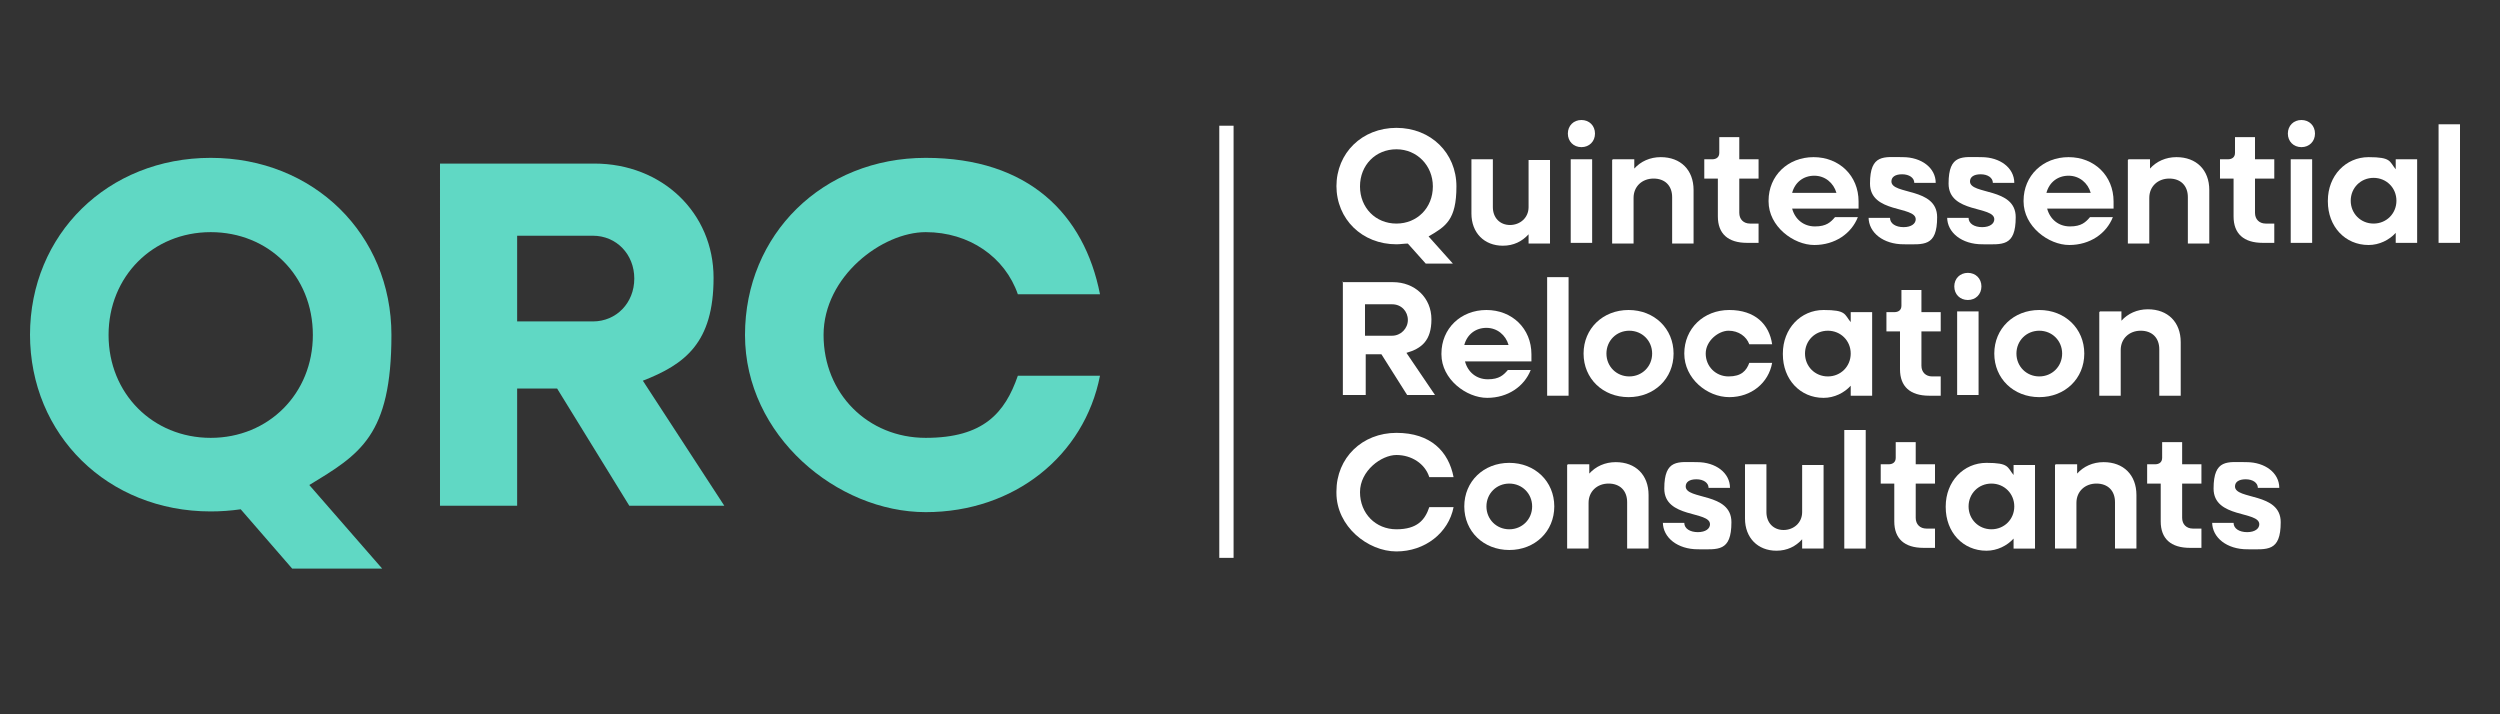
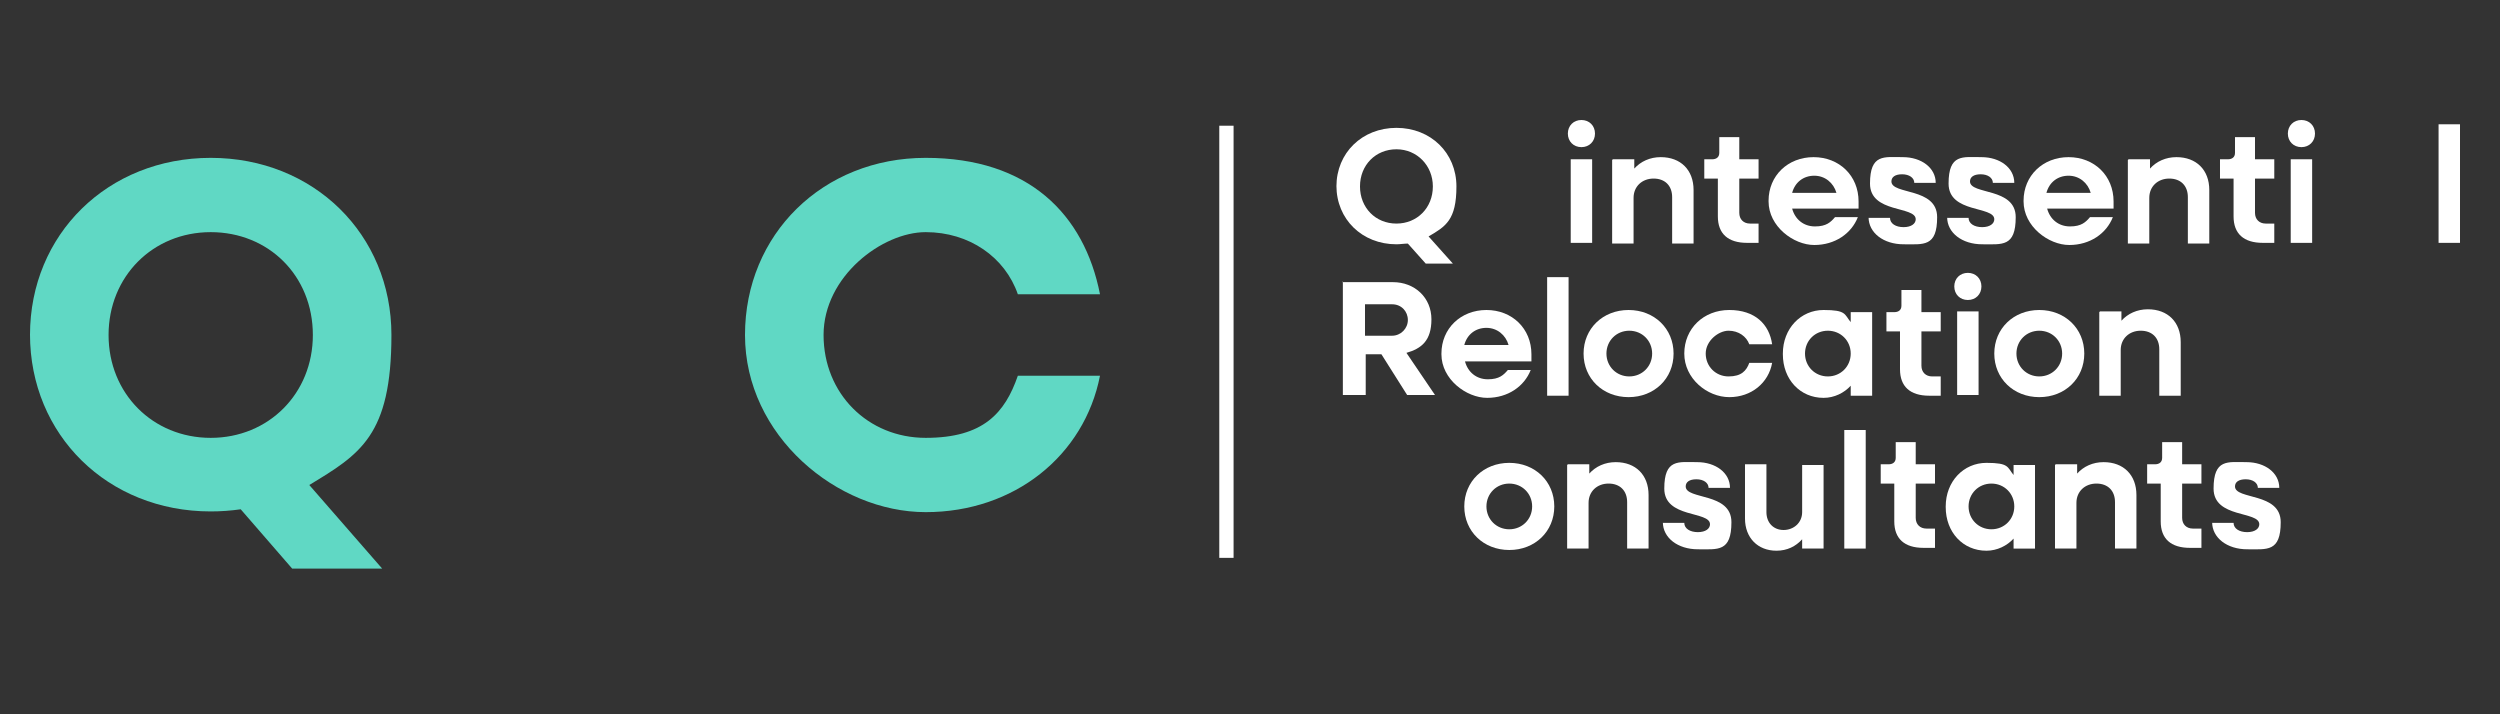
<svg xmlns="http://www.w3.org/2000/svg" id="Layer_1" viewBox="0 0 350 100">
  <rect x="0" y="0" width="350" height="100" fill="#333333" stroke="none" />
  <defs>
    <style>      .st0 {        fill: #60d8c4;      }      .st1 {        fill: #fff;      }      .st2 {        fill: none;        stroke: #fff;        stroke-miterlimit: 10;        stroke-width: 2px;      }    </style>
  </defs>
  <g>
    <path class="st0" d="M4.2,46.9c0-14.1,10.9-24.8,25.3-24.8s25.3,10.7,25.3,24.8-4.4,16.7-11.5,21l10.2,11.7h-12.6l-7.2-8.3c-1.4.2-2.8.3-4.2.3-14.4,0-25.3-10.7-25.3-24.8ZM43.8,46.9c0-8.3-6.2-14.4-14.3-14.4s-14.3,6.2-14.3,14.4,6.2,14.4,14.3,14.4,14.3-6.2,14.3-14.4Z" />
-     <path class="st0" d="M61.6,22.9h21.6c9.5,0,16.7,6.9,16.7,16s-4,12.1-9.9,14.4l11.4,17.5h-13.3l-10.1-16.4h-5.6v16.4h-10.8V22.9ZM72.4,33v12h10.6c3.3,0,5.8-2.6,5.8-6s-2.5-6-5.8-6h-10.6Z" />
    <path class="st0" d="M104.3,46.9c0-14.1,10.9-24.8,25.3-24.8s22.2,7.9,24.4,19.1h-11.5c-1.8-5.2-6.8-8.7-12.9-8.7s-14.3,6.2-14.3,14.4,6.2,14.4,14.3,14.4,11.1-3.5,12.9-8.7h11.5c-2.2,11.2-12,19.1-24.4,19.1s-25.3-10.7-25.3-24.8Z" />
  </g>
  <g>
    <path class="st1" d="M187.1,26.1c0-4.7,3.6-8.2,8.4-8.2s8.4,3.5,8.4,8.2-1.5,5.6-3.9,7l3.4,3.8h-3.8l-2.5-2.8c-.5,0-1.1.1-1.6.1-4.8,0-8.4-3.5-8.4-8.2ZM200.6,26.1c0-2.9-2.2-5.2-5.1-5.2s-5.1,2.2-5.1,5.2,2.2,5.2,5.1,5.2,5.1-2.2,5.1-5.2Z" />
-     <path class="st1" d="M206,29.8v-7.5h3v6.7c0,1.5,1,2.5,2.4,2.5s2.6-1,2.6-2.5v-6.6h3v11.7h-3v-1.3c-.9,1-2.1,1.6-3.6,1.6-2.6,0-4.4-1.8-4.4-4.5Z" />
    <path class="st1" d="M219.5,18.7c0-1.1.8-1.9,1.9-1.9s1.9.8,1.9,1.9-.8,1.9-1.9,1.9-1.9-.8-1.9-1.9ZM219.9,22.3h3v11.7h-3v-11.7Z" />
    <path class="st1" d="M225.8,22.3h3v1.3c.9-1,2.2-1.6,3.7-1.6,2.8,0,4.6,1.8,4.6,4.6v7.5h-3v-6.5c0-1.6-1-2.6-2.6-2.6s-2.8,1.1-2.8,2.7v6.4h-3v-11.7Z" />
    <path class="st1" d="M240.5,30.3v-5.3h-1.9v-2.7h1.1c.6,0,1-.3,1-.9v-2.2h2.8v3.1h2.7v2.7h-2.7v4.8c0,.9.6,1.5,1.5,1.5h1.2v2.7h-1.6c-2.7,0-4.1-1.3-4.1-3.7Z" />
    <path class="st1" d="M247.6,28.1c0-3.5,2.7-6.1,6.3-6.1s6.3,2.6,6.3,6.2,0,.7,0,1h-9.3c.4,1.5,1.6,2.5,3.2,2.5s2.2-.6,2.8-1.3h3.2c-.9,2.3-3.2,3.9-6.1,3.9s-6.4-2.6-6.4-6.1ZM250.9,27h6.2c-.4-1.4-1.6-2.4-3.1-2.4s-2.7.9-3.1,2.4Z" />
    <path class="st1" d="M261.6,30.5h3c0,.8.8,1.3,1.9,1.3s1.7-.5,1.7-1.1c0-1.9-6.4-.8-6.4-5s2-3.7,4.6-3.7,4.6,1.5,4.6,3.6h-3c0-.7-.7-1.2-1.7-1.2s-1.5.4-1.5,1c0,1.9,6.4.8,6.4,5s-1.9,3.8-4.7,3.8-4.9-1.6-4.9-3.8Z" />
    <path class="st1" d="M272.6,30.5h3c0,.8.8,1.3,1.9,1.3s1.7-.5,1.7-1.1c0-1.9-6.4-.8-6.4-5s2-3.7,4.6-3.7,4.6,1.5,4.6,3.6h-3c0-.7-.7-1.2-1.7-1.2s-1.5.4-1.5,1c0,1.9,6.4.8,6.4,5s-1.9,3.8-4.7,3.8-4.9-1.6-4.9-3.8Z" />
    <path class="st1" d="M283.3,28.1c0-3.5,2.7-6.1,6.3-6.1s6.3,2.6,6.3,6.2,0,.7,0,1h-9.3c.4,1.5,1.6,2.5,3.2,2.5s2.2-.6,2.8-1.3h3.2c-.9,2.3-3.2,3.9-6.1,3.9s-6.4-2.6-6.4-6.1ZM286.5,27h6.2c-.4-1.4-1.6-2.4-3.1-2.4s-2.7.9-3.1,2.4Z" />
    <path class="st1" d="M298,22.3h3v1.3c.9-1,2.2-1.6,3.7-1.6,2.8,0,4.6,1.8,4.6,4.6v7.5h-3v-6.5c0-1.6-1-2.6-2.6-2.6s-2.8,1.1-2.8,2.7v6.4h-3v-11.7Z" />
    <path class="st1" d="M312.7,30.3v-5.3h-1.9v-2.7h1.1c.6,0,1-.3,1-.9v-2.2h2.8v3.1h2.7v2.7h-2.7v4.8c0,.9.6,1.5,1.5,1.5h1.2v2.7h-1.6c-2.7,0-4.1-1.3-4.1-3.7Z" />
    <path class="st1" d="M320.3,18.7c0-1.1.8-1.9,1.9-1.9s1.9.8,1.9,1.9-.8,1.9-1.9,1.9-1.9-.8-1.9-1.9ZM320.7,22.3h3v11.7h-3v-11.7Z" />
-     <path class="st1" d="M325.9,28.1c0-3.5,2.5-6.1,5.7-6.1s2.9.6,3.8,1.7v-1.4h3v11.7h-3v-1.4c-.9,1-2.3,1.7-3.8,1.7-3.3,0-5.7-2.6-5.7-6.1ZM335.5,28.1c0-1.8-1.4-3.2-3.2-3.2s-3.2,1.4-3.2,3.2,1.4,3.2,3.2,3.2,3.2-1.4,3.2-3.2Z" />
    <path class="st1" d="M341.4,17.4h3v16.6h-3v-16.6Z" />
    <path class="st1" d="M187.9,39.5h7.1c3.1,0,5.4,2.2,5.4,5.2s-1.4,4.1-3.5,4.7l4,5.9h-3.9l-3.6-5.7h-2.2v5.7h-3.2v-15.9ZM191.1,42.5v4.5h3.8c1.2,0,2.2-1,2.2-2.2s-.9-2.2-2.2-2.2h-3.8Z" />
    <path class="st1" d="M201.8,49.5c0-3.5,2.7-6.1,6.3-6.1s6.3,2.6,6.3,6.2,0,.7,0,1h-9.3c.4,1.5,1.6,2.5,3.2,2.5s2.2-.6,2.8-1.3h3.2c-.9,2.3-3.2,3.9-6.1,3.9s-6.4-2.6-6.4-6.1ZM205,48.3h6.2c-.4-1.4-1.6-2.4-3.1-2.4s-2.7.9-3.1,2.4Z" />
    <path class="st1" d="M216.6,38.8h3v16.6h-3v-16.6Z" />
    <path class="st1" d="M221.7,49.5c0-3.5,2.7-6.1,6.3-6.1s6.3,2.6,6.3,6.1-2.7,6.1-6.3,6.1-6.3-2.6-6.3-6.1ZM231.3,49.5c0-1.8-1.4-3.2-3.2-3.2s-3.2,1.4-3.2,3.2,1.4,3.2,3.2,3.2,3.2-1.4,3.2-3.2Z" />
    <path class="st1" d="M235.8,49.5c0-3.5,2.7-6.1,6.3-6.1s5.6,2,6,4.8h-3.2c-.4-1.1-1.5-1.9-2.9-1.9s-3.2,1.4-3.2,3.2,1.4,3.2,3.2,3.2,2.5-.8,2.9-1.9h3.2c-.5,2.8-2.9,4.8-6,4.8s-6.3-2.6-6.3-6.1Z" />
    <path class="st1" d="M249.6,49.5c0-3.5,2.5-6.1,5.7-6.1s2.9.6,3.8,1.7v-1.4h3v11.7h-3v-1.4c-.9,1-2.3,1.7-3.8,1.7-3.3,0-5.7-2.6-5.7-6.1ZM259.1,49.5c0-1.8-1.4-3.2-3.2-3.2s-3.2,1.4-3.2,3.2,1.4,3.2,3.2,3.2,3.2-1.4,3.2-3.2Z" />
    <path class="st1" d="M266,51.7v-5.3h-1.9v-2.7h1.1c.6,0,1-.3,1-.9v-2.2h2.8v3.1h2.7v2.7h-2.7v4.8c0,.9.6,1.5,1.5,1.5h1.2v2.7h-1.6c-2.7,0-4.1-1.3-4.1-3.7Z" />
    <path class="st1" d="M273.6,40.1c0-1.1.8-1.9,1.9-1.9s1.9.8,1.9,1.9-.8,1.9-1.9,1.9-1.9-.8-1.9-1.9ZM274,43.6h3v11.7h-3v-11.7Z" />
    <path class="st1" d="M279.2,49.5c0-3.5,2.7-6.1,6.3-6.1s6.3,2.6,6.3,6.1-2.7,6.1-6.3,6.1-6.3-2.6-6.3-6.1ZM288.7,49.5c0-1.8-1.4-3.2-3.2-3.2s-3.2,1.4-3.2,3.2,1.4,3.2,3.2,3.2,3.2-1.4,3.2-3.2Z" />
    <path class="st1" d="M294,43.6h3v1.3c.9-1,2.2-1.6,3.7-1.6,2.8,0,4.6,1.8,4.6,4.6v7.5h-3v-6.5c0-1.6-1-2.6-2.6-2.6s-2.8,1.1-2.8,2.7v6.4h-3v-11.7Z" />
-     <path class="st1" d="M187.1,68.8c0-4.7,3.6-8.2,8.4-8.2s7.3,2.6,8,6.2h-3.4c-.6-1.9-2.5-3.1-4.6-3.1s-5.1,2.2-5.1,5.2,2.2,5.2,5.1,5.2,4-1.3,4.6-3.1h3.4c-.7,3.6-4,6.2-8,6.2s-8.4-3.5-8.4-8.2Z" />
    <path class="st1" d="M205,70.9c0-3.5,2.7-6.1,6.3-6.1s6.3,2.6,6.3,6.1-2.7,6.1-6.3,6.1-6.3-2.6-6.3-6.1ZM214.5,70.9c0-1.8-1.4-3.2-3.2-3.2s-3.2,1.4-3.2,3.2,1.4,3.2,3.2,3.2,3.2-1.4,3.2-3.2Z" />
    <path class="st1" d="M219.5,65h3v1.3c.9-1,2.2-1.6,3.7-1.6,2.8,0,4.6,1.8,4.6,4.6v7.5h-3v-6.5c0-1.6-1-2.6-2.6-2.6s-2.8,1.1-2.8,2.7v6.4h-3v-11.7Z" />
    <path class="st1" d="M232.8,73.2h3c0,.8.8,1.3,1.9,1.3s1.7-.5,1.7-1.1c0-1.9-6.4-.8-6.4-5s2-3.7,4.6-3.7,4.6,1.5,4.6,3.6h-3c0-.7-.7-1.2-1.7-1.2s-1.5.4-1.5,1c0,1.9,6.4.8,6.4,5s-1.9,3.8-4.7,3.8-4.9-1.6-4.9-3.8Z" />
    <path class="st1" d="M244.3,72.5v-7.5h3v6.7c0,1.5,1,2.5,2.4,2.5s2.6-1,2.6-2.5v-6.6h3v11.7h-3v-1.3c-.9,1-2.1,1.6-3.6,1.6-2.6,0-4.4-1.8-4.4-4.5Z" />
    <path class="st1" d="M258.2,60.2h3v16.6h-3v-16.6Z" />
    <path class="st1" d="M265.2,73v-5.3h-1.9v-2.7h1.1c.6,0,1-.3,1-.9v-2.2h2.8v3.1h2.7v2.7h-2.7v4.8c0,.9.6,1.5,1.5,1.5h1.2v2.7h-1.6c-2.7,0-4.1-1.3-4.1-3.7Z" />
    <path class="st1" d="M272.4,70.9c0-3.5,2.5-6.1,5.7-6.1s2.9.6,3.8,1.7v-1.4h3v11.7h-3v-1.4c-.9,1-2.3,1.7-3.8,1.7-3.3,0-5.7-2.6-5.7-6.1ZM282,70.9c0-1.8-1.4-3.2-3.2-3.2s-3.2,1.4-3.2,3.2,1.4,3.2,3.2,3.2,3.2-1.4,3.2-3.2Z" />
    <path class="st1" d="M287.8,65h3v1.3c.9-1,2.2-1.6,3.7-1.6,2.8,0,4.6,1.8,4.6,4.6v7.5h-3v-6.5c0-1.6-1-2.6-2.6-2.6s-2.8,1.1-2.8,2.7v6.4h-3v-11.7Z" />
    <path class="st1" d="M302.5,73v-5.3h-1.9v-2.7h1.1c.6,0,1-.3,1-.9v-2.2h2.8v3.1h2.7v2.7h-2.7v4.8c0,.9.6,1.5,1.5,1.5h1.2v2.7h-1.6c-2.7,0-4.1-1.3-4.1-3.7Z" />
    <path class="st1" d="M309.7,73.2h3c0,.8.8,1.3,1.9,1.3s1.7-.5,1.7-1.1c0-1.9-6.4-.8-6.4-5s2-3.7,4.6-3.7,4.6,1.5,4.6,3.6h-3c0-.7-.7-1.2-1.7-1.2s-1.5.4-1.5,1c0,1.9,6.4.8,6.4,5s-1.9,3.8-4.7,3.8-4.9-1.6-4.9-3.8Z" />
  </g>
  <line class="st2" x1="171.7" y1="17.6" x2="171.7" y2="78.1" />
</svg>